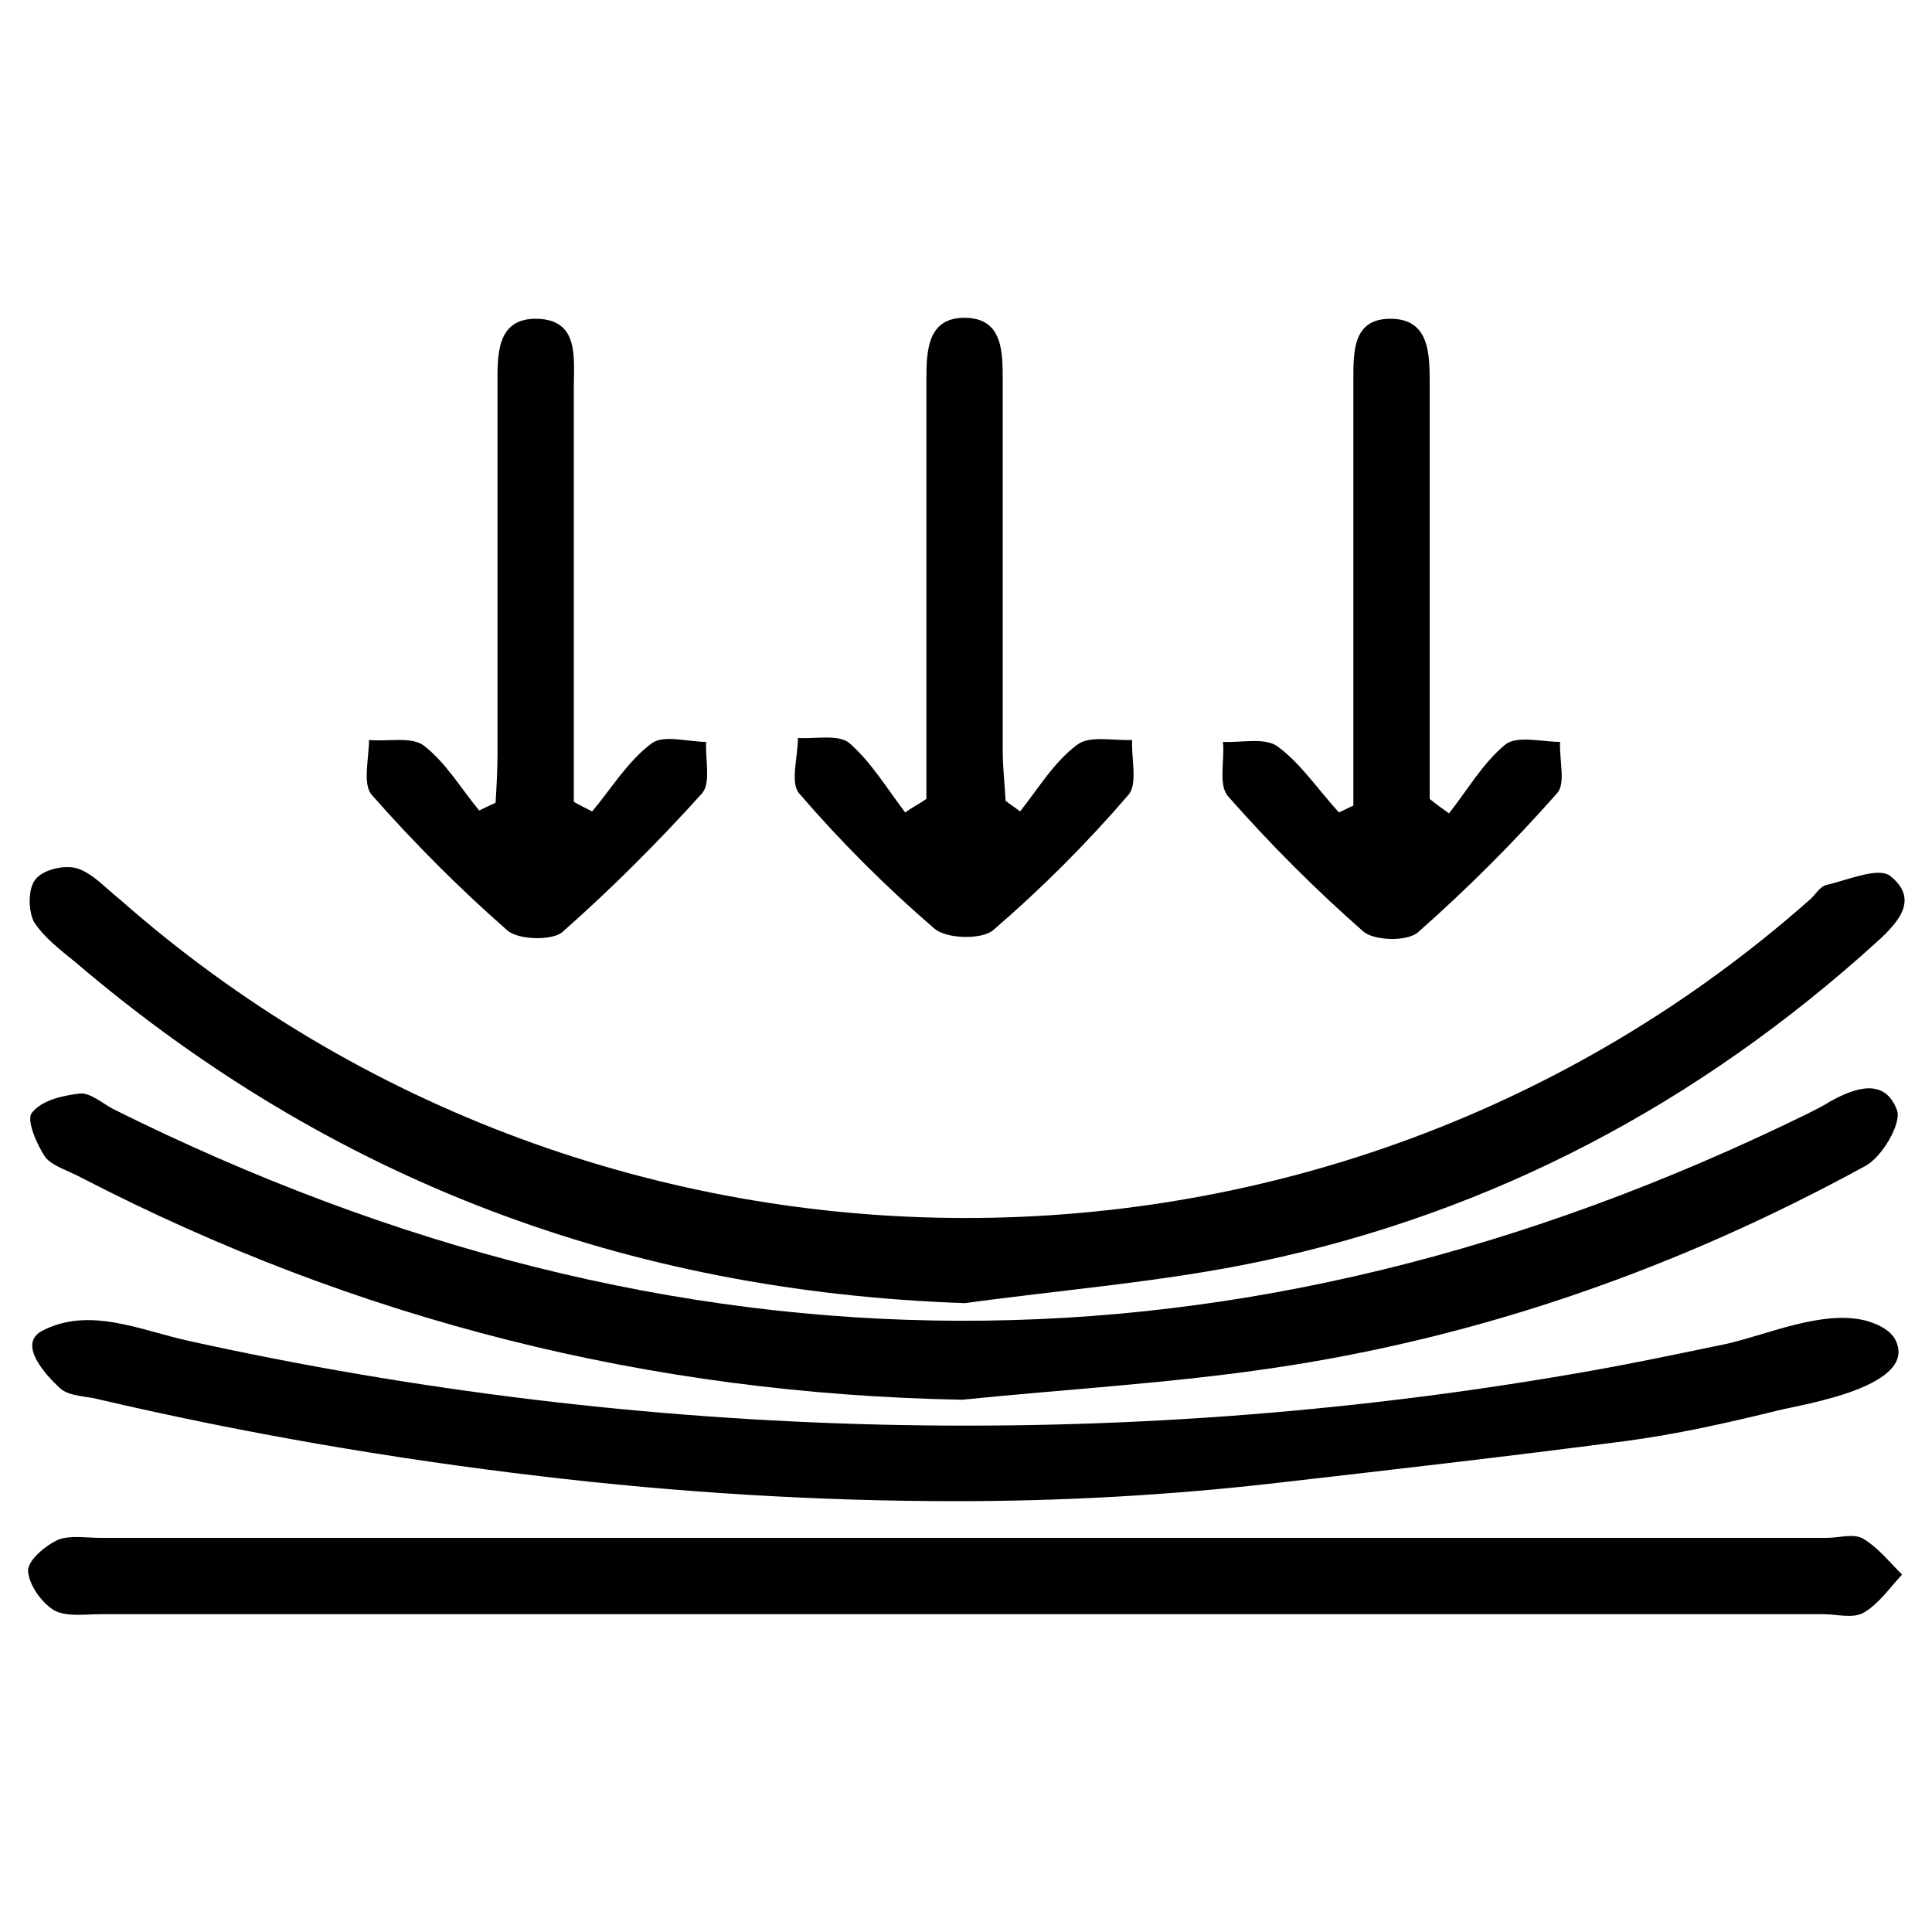
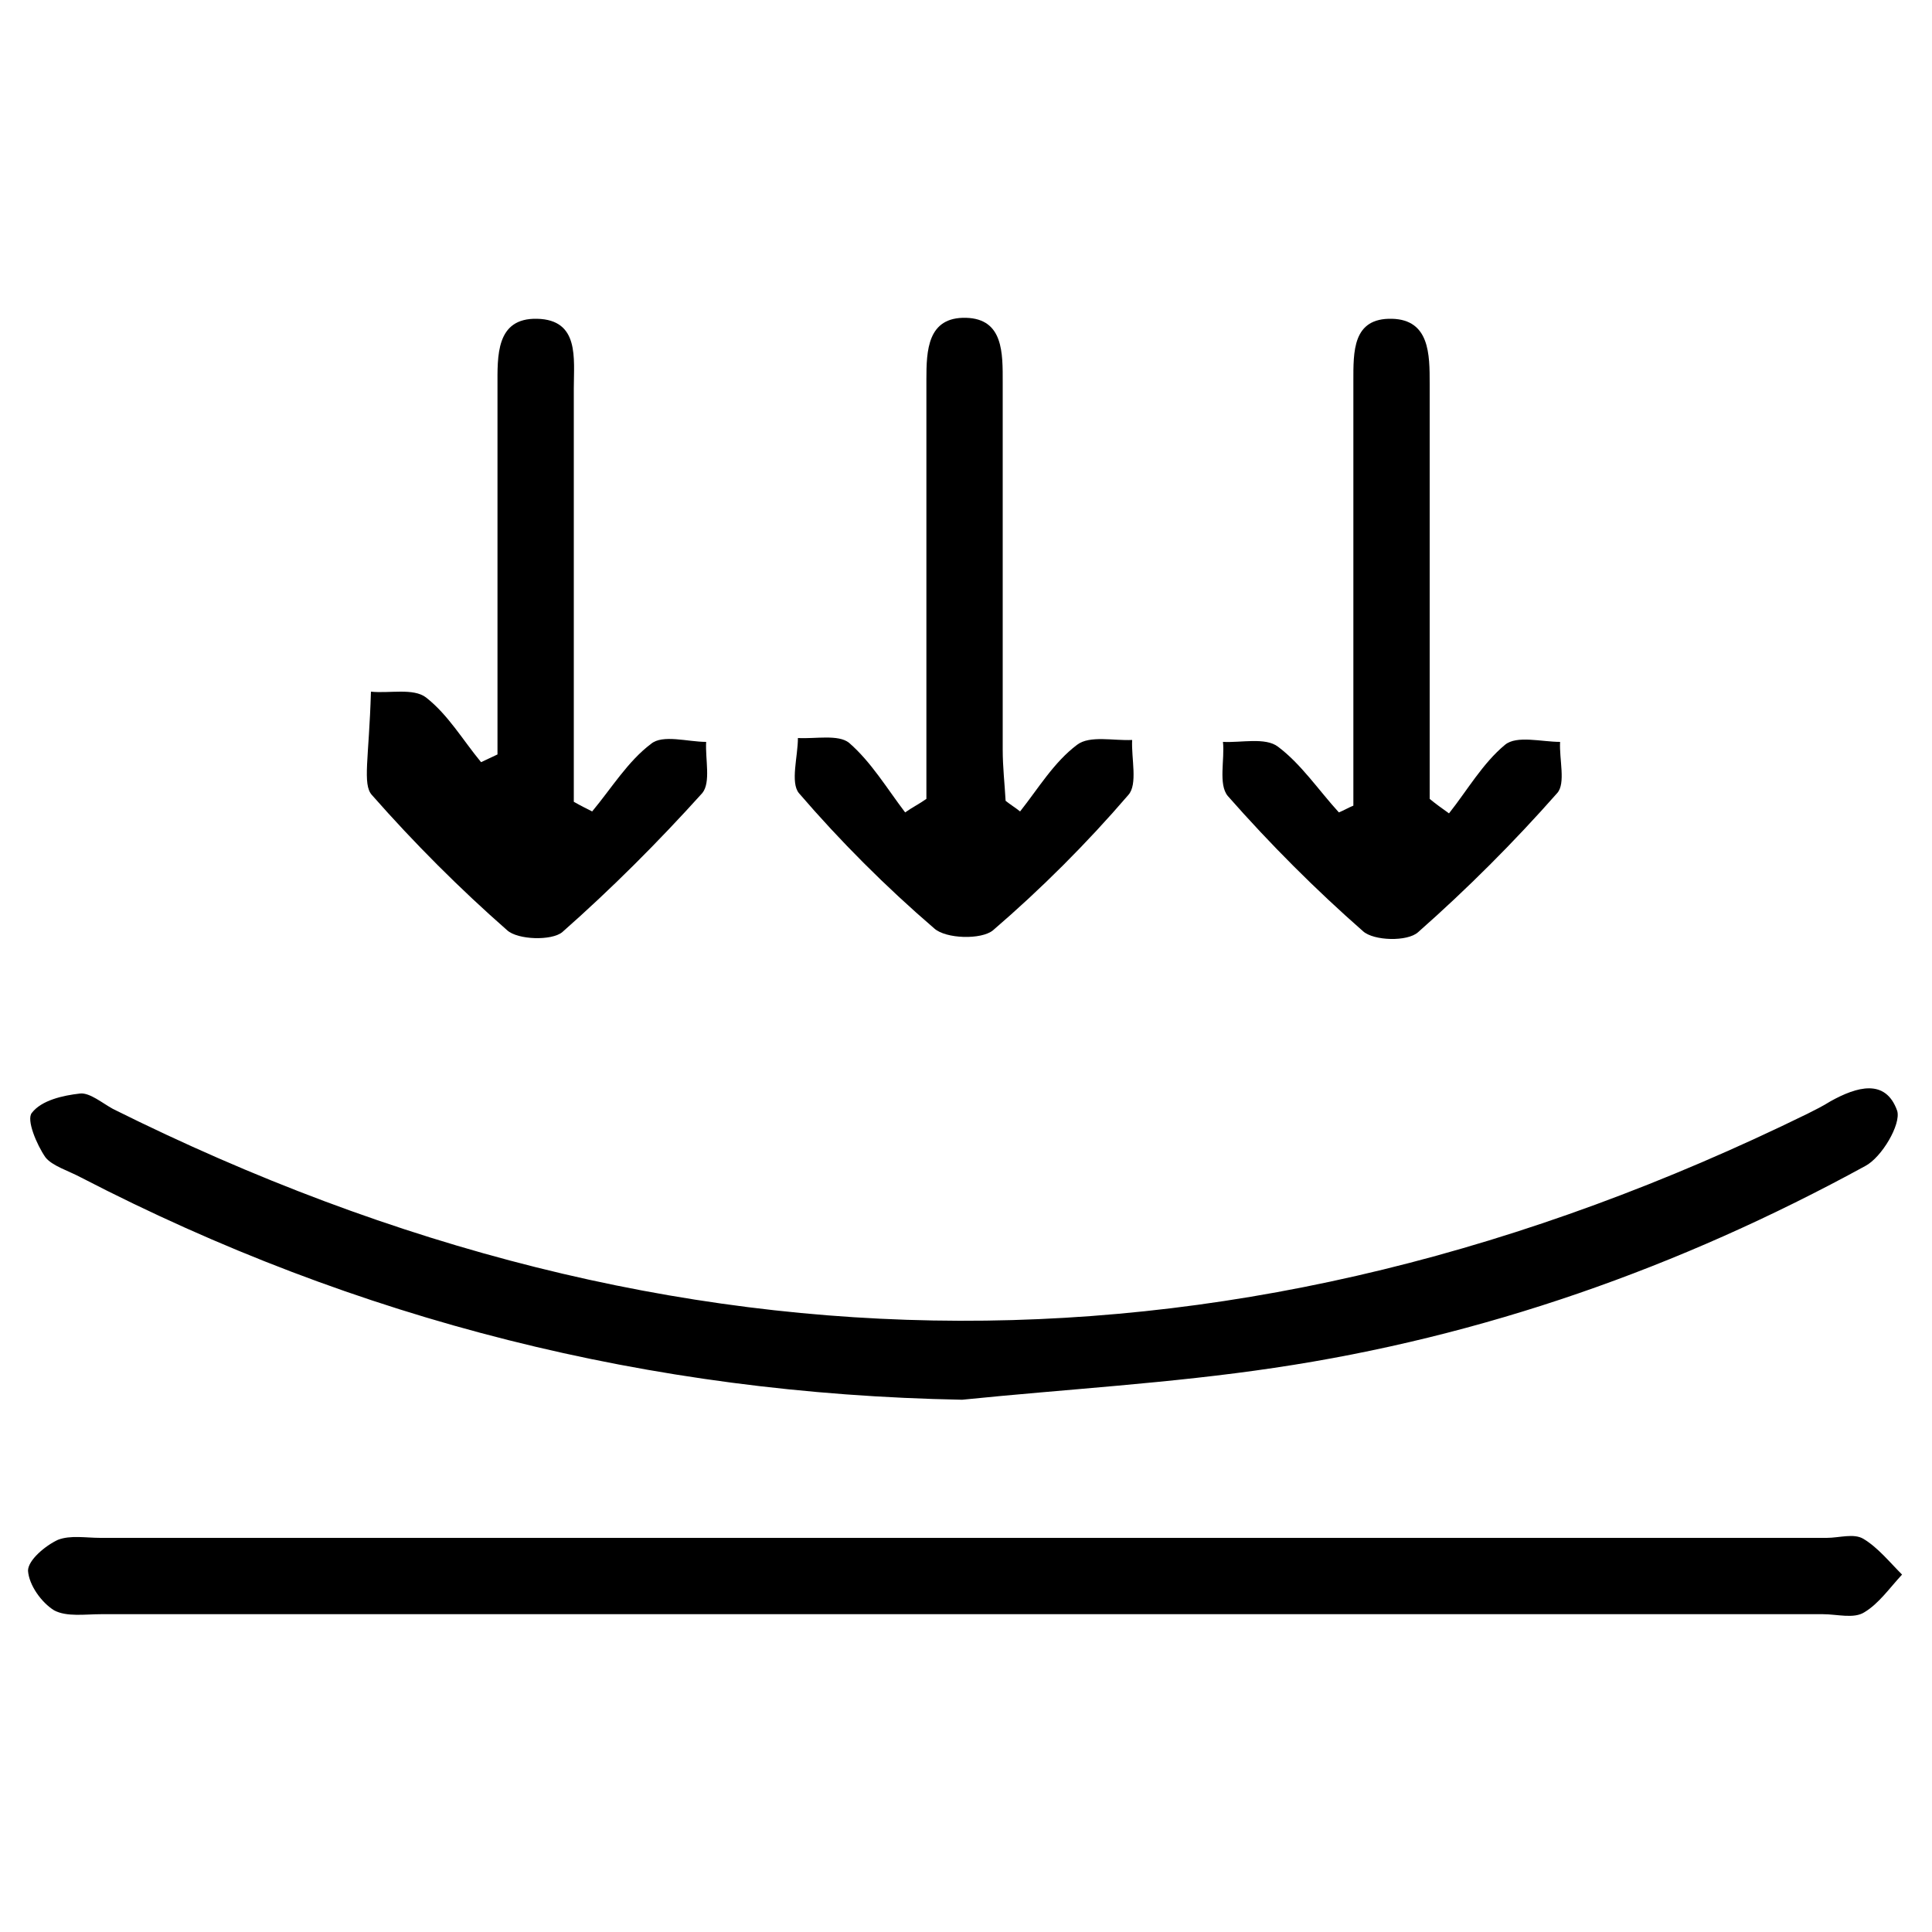
<svg xmlns="http://www.w3.org/2000/svg" xml:space="preserve" style="enable-background:new 0 0 200 200;" viewBox="0 0 200 200" y="0px" x="0px" id="Layer_1" version="1.1">
  <style type="text/css">
	.st0{clip-path:url(#SVGID_00000058590140769703818500000002836427104321631375_);}
</style>
  <g>
-     <path d="M7.8,99.6c26.5,22.6,57.1,34.1,92.1,35.3c10.2-1.4,20.5-2.2,30.5-4.3c24.2-5.1,45.5-16.4,63.9-33.1c2.2-2,4.4-4.4,1.4-6.8   c-1.2-1-4.4,0.4-6.6,0.9c-0.6,0.1-1.1,0.9-1.6,1.4c-49.7,44.1-125.2,44.1-175.1,0.1C11,92,9.6,90.4,8,89.9C6.7,89.5,4.5,90,3.7,91   c-0.8,0.9-0.8,3.2-0.2,4.4C4.5,97,6.2,98.3,7.8,99.6z" />
    <path d="M8.4,121.9c28.6,14.8,58.9,22.4,91.2,23c10.8-1.1,21.6-1.7,32.3-3.3c21.6-3.2,42-10.4,61.2-20.9c1.7-0.9,3.7-4.3,3.3-5.7   c-1.2-3.4-4.2-2.5-6.9-1c-0.8,0.5-1.6,0.9-2.4,1.3c-58.6,28.7-117,28.6-175.4-0.5c-1.1-0.6-2.4-1.7-3.4-1.6c-1.8,0.2-4,0.7-5,2   c-0.6,0.7,0.5,3.3,1.4,4.6C5.4,120.7,7.1,121.2,8.4,121.9z" />
-     <path d="M193.1,136.7c-4.4-1.1-10,1.4-14.3,2.4c-5.3,1.1-10.5,2.2-15.8,3.1c-47.5,8.2-96.4,7-143.5-3.4c-5-1.1-10.3-3.6-15.2-1   c-2.5,1.4,0.5,4.6,1.9,5.9c1,0.9,2.8,0.8,4.2,1.2c15,3.5,30.2,6.1,45.4,7.9c14.3,1.7,28.8,2.6,43.2,2.6c10.9,0,21.7-0.6,32.4-1.8   c12.2-1.4,24.5-2.8,36.7-4.4c5.4-0.7,10.7-1.9,16-3.2c2.4-0.6,14.9-2.5,12-7.5C195.4,137.5,194.2,137,193.1,136.7z" />
    <path d="M192.9,159.3c-1-0.6-2.5-0.1-3.8-0.1c-59.6,0-119.2,0-178.7,0c-1.5,0-3.1-0.3-4.4,0.2c-1.3,0.6-3.1,2.1-3.1,3.2   c0.1,1.5,1.4,3.3,2.7,4.1c1.3,0.7,3.2,0.4,4.9,0.4c29.8,0,59.6,0,89.4,0c29.6,0,59.2,0,88.8,0c1.5,0,3.2,0.5,4.3-0.2   c1.5-0.9,2.6-2.5,3.9-3.9C195.6,161.7,194.4,160.2,192.9,159.3z" />
    <path d="M96.7,96.1c1.2,1.1,4.9,1.2,6.1,0.2c5-4.3,9.7-9,14-14c1-1.1,0.3-3.8,0.4-5.7c-1.9,0.1-4.4-0.5-5.7,0.5   c-2.4,1.8-4,4.5-5.9,6.9c-0.5-0.4-1-0.7-1.5-1.1c-0.1-1.8-0.3-3.5-0.3-5.3c0-12.7,0-25.3,0-38c0-3,0.1-6.6-3.8-6.7   c-4-0.1-4.1,3.4-4.1,6.4c0,3.3,0,6.6,0,9.9c0,11.2,0,22.3,0,33.5c-0.7,0.5-1.5,0.9-2.2,1.4c-1.9-2.5-3.5-5.2-5.8-7.2   c-1.1-0.9-3.5-0.4-5.3-0.5c0,1.9-0.8,4.6,0.1,5.7C87,87.1,91.7,91.8,96.7,96.1z" />
-     <path d="M38.5,82.3c4.4,5,9.1,9.7,14,14c1.1,1,4.6,1.1,5.7,0.2c5.1-4.5,9.9-9.3,14.5-14.4c0.9-1.1,0.3-3.5,0.4-5.3   c-1.9,0-4.5-0.8-5.7,0.2c-2.4,1.8-4.1,4.6-6.1,7c-0.6-0.3-1.2-0.6-1.9-1c0-1.8,0-3.6,0-5.3c0-12.5,0-25,0-37.5   c0-3.1,0.6-7.1-3.8-7.2c-4.3-0.1-4.1,3.9-4.1,7c0,12.7,0,25.4,0,38.1c0,1.7-0.1,3.4-0.2,5c-0.6,0.3-1.1,0.5-1.7,0.8   c-1.9-2.3-3.4-4.9-5.7-6.7c-1.3-1-3.8-0.4-5.7-0.6C38.2,78.5,37.5,81.2,38.5,82.3z" />
+     <path d="M38.5,82.3c4.4,5,9.1,9.7,14,14c1.1,1,4.6,1.1,5.7,0.2c5.1-4.5,9.9-9.3,14.5-14.4c0.9-1.1,0.3-3.5,0.4-5.3   c-1.9,0-4.5-0.8-5.7,0.2c-2.4,1.8-4.1,4.6-6.1,7c-0.6-0.3-1.2-0.6-1.9-1c0-1.8,0-3.6,0-5.3c0-12.5,0-25,0-37.5   c0-3.1,0.6-7.1-3.8-7.2c-4.3-0.1-4.1,3.9-4.1,7c0,12.7,0,25.4,0,38.1c-0.6,0.3-1.1,0.5-1.7,0.8   c-1.9-2.3-3.4-4.9-5.7-6.7c-1.3-1-3.8-0.4-5.7-0.6C38.2,78.5,37.5,81.2,38.5,82.3z" />
    <path d="M127.1,82.4c4.4,5,9.1,9.7,14,14c1.1,1,4.6,1.1,5.7,0.1c5.1-4.5,9.9-9.3,14.4-14.4c0.9-1,0.2-3.5,0.3-5.3   c-1.9,0-4.5-0.7-5.7,0.3c-2.3,1.9-3.9,4.7-5.8,7.1c-0.7-0.5-1.4-1-2-1.5c0-14.3,0-28.7,0-43c0-3,0-6.6-3.9-6.7   c-4.1-0.1-4,3.4-4,6.5c0,12.3,0,24.6,0,37c0,2.3,0,4.6,0,6.9c-0.5,0.2-1,0.5-1.5,0.7c-2.1-2.3-3.9-5-6.3-6.8   c-1.3-1-3.8-0.4-5.7-0.5C126.8,78.6,126.1,81.2,127.1,82.4z" />
  </g>
</svg>